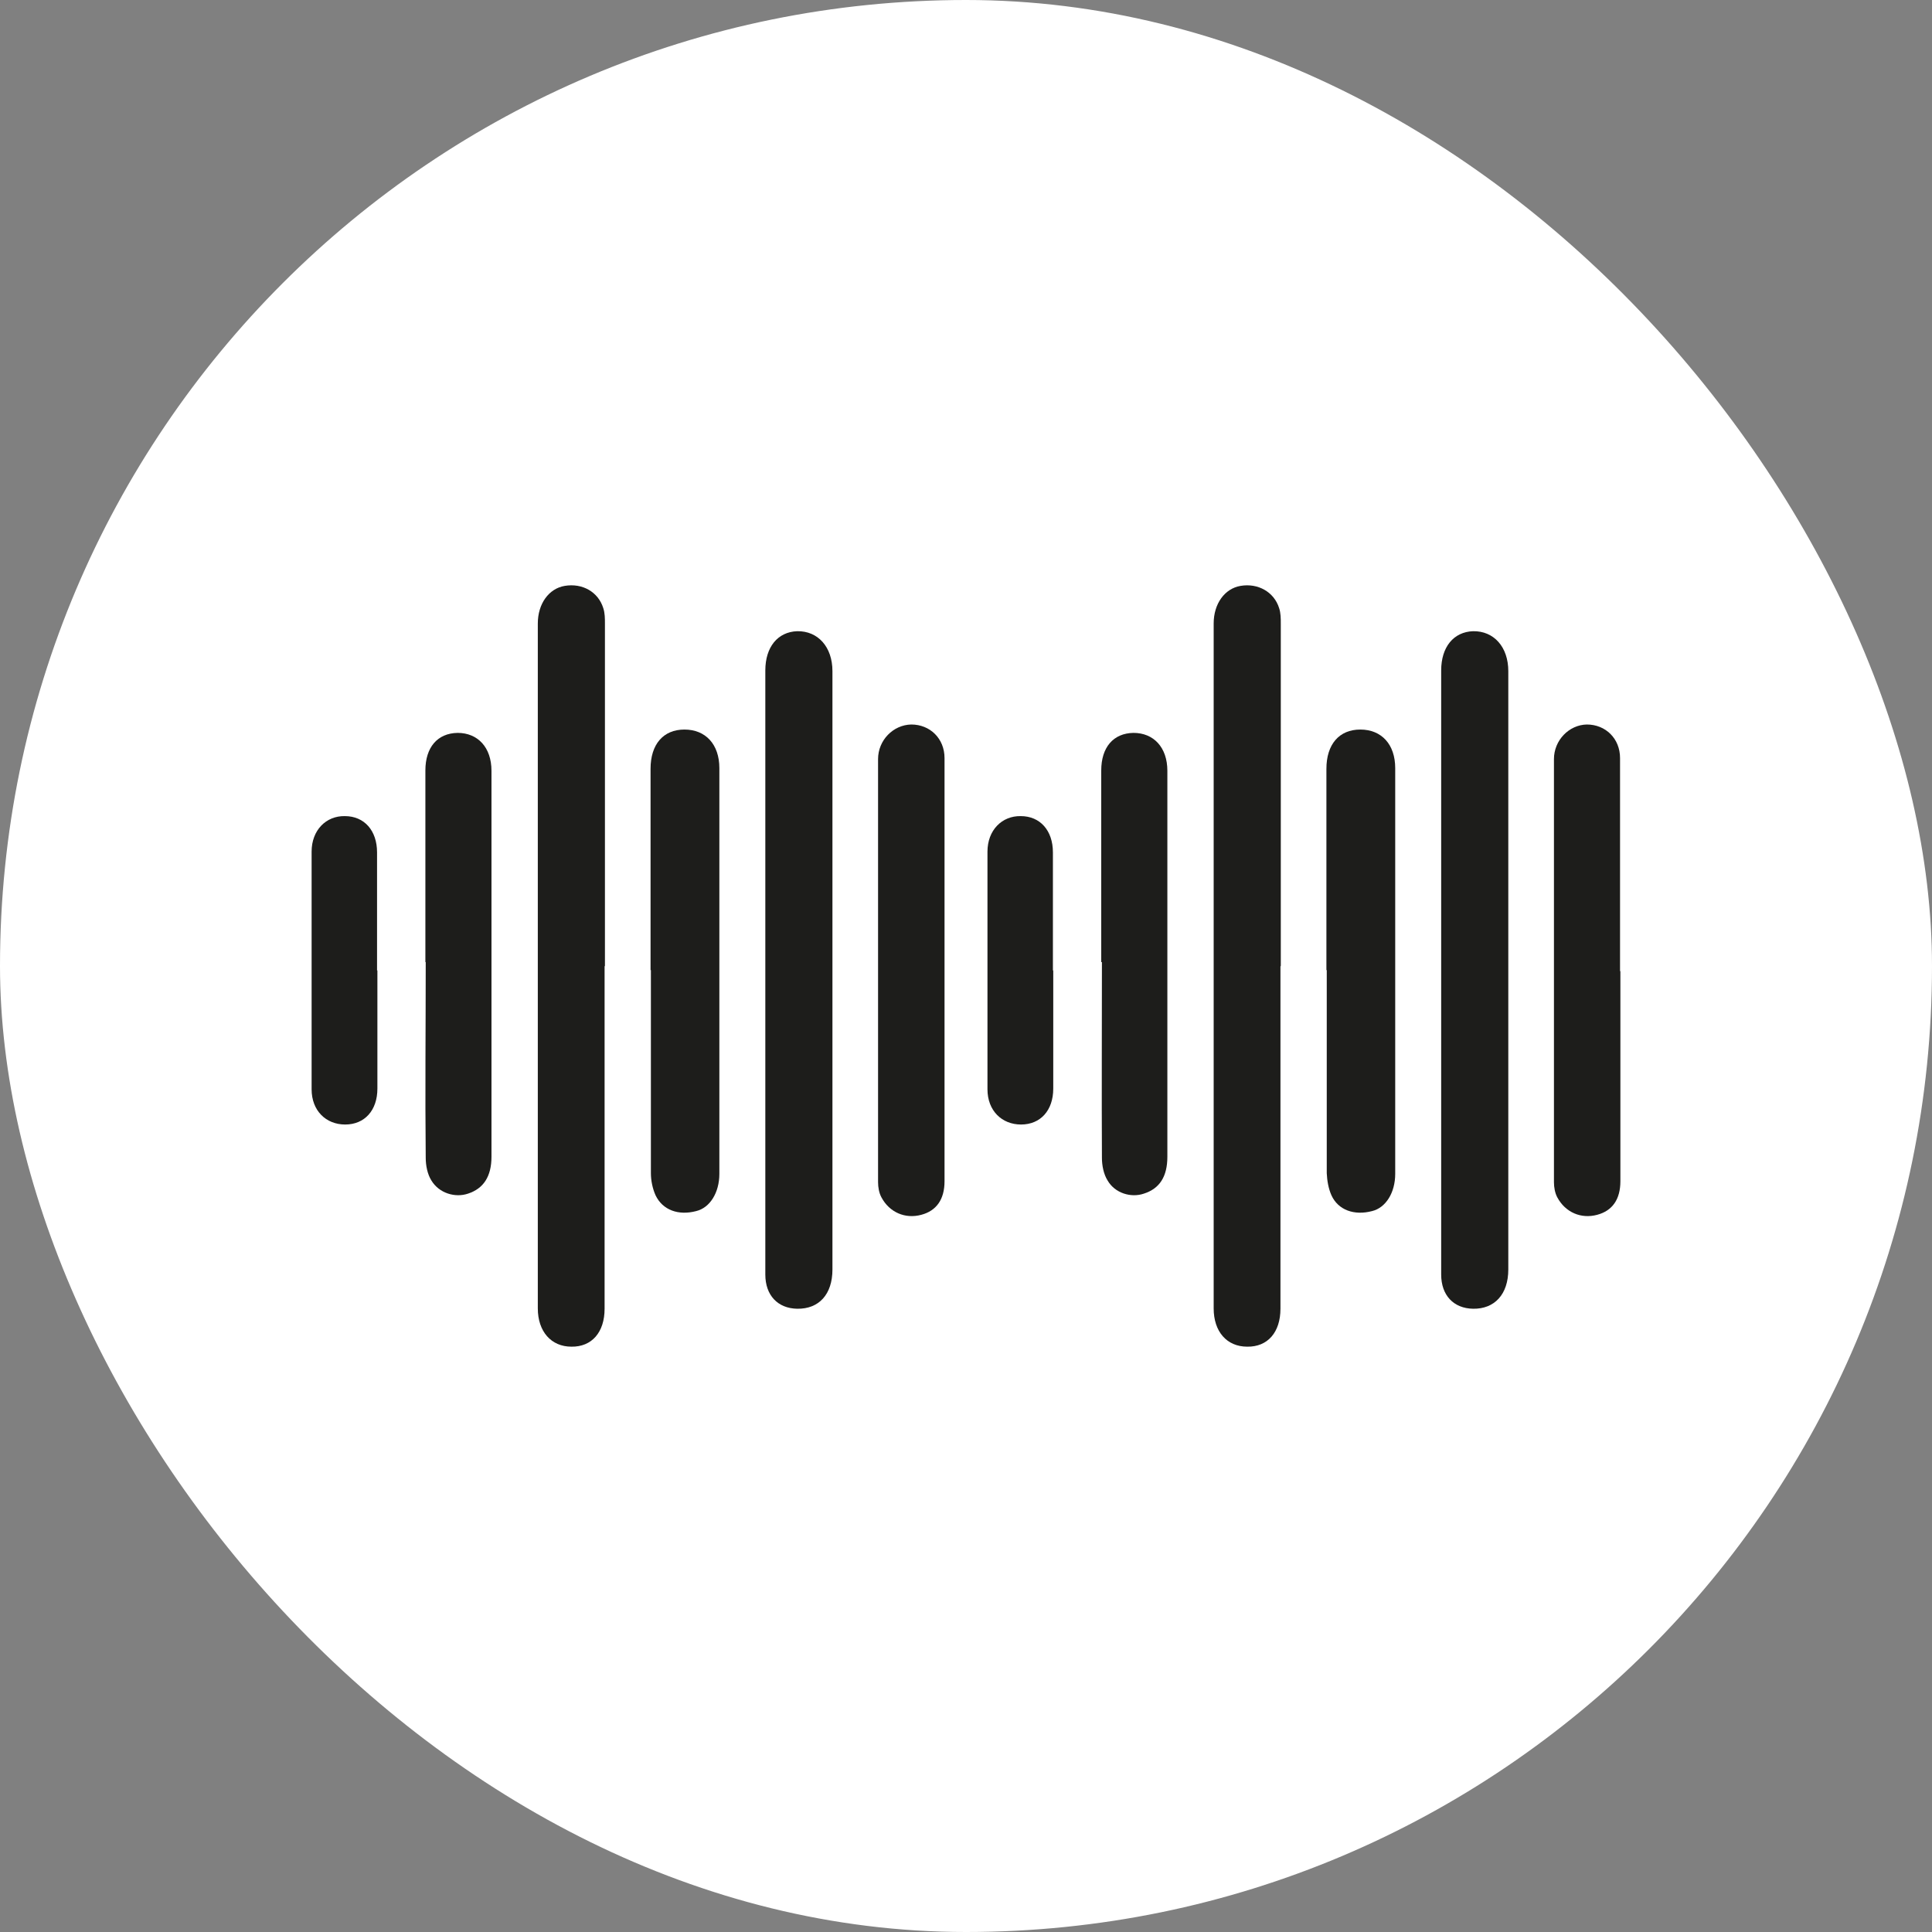
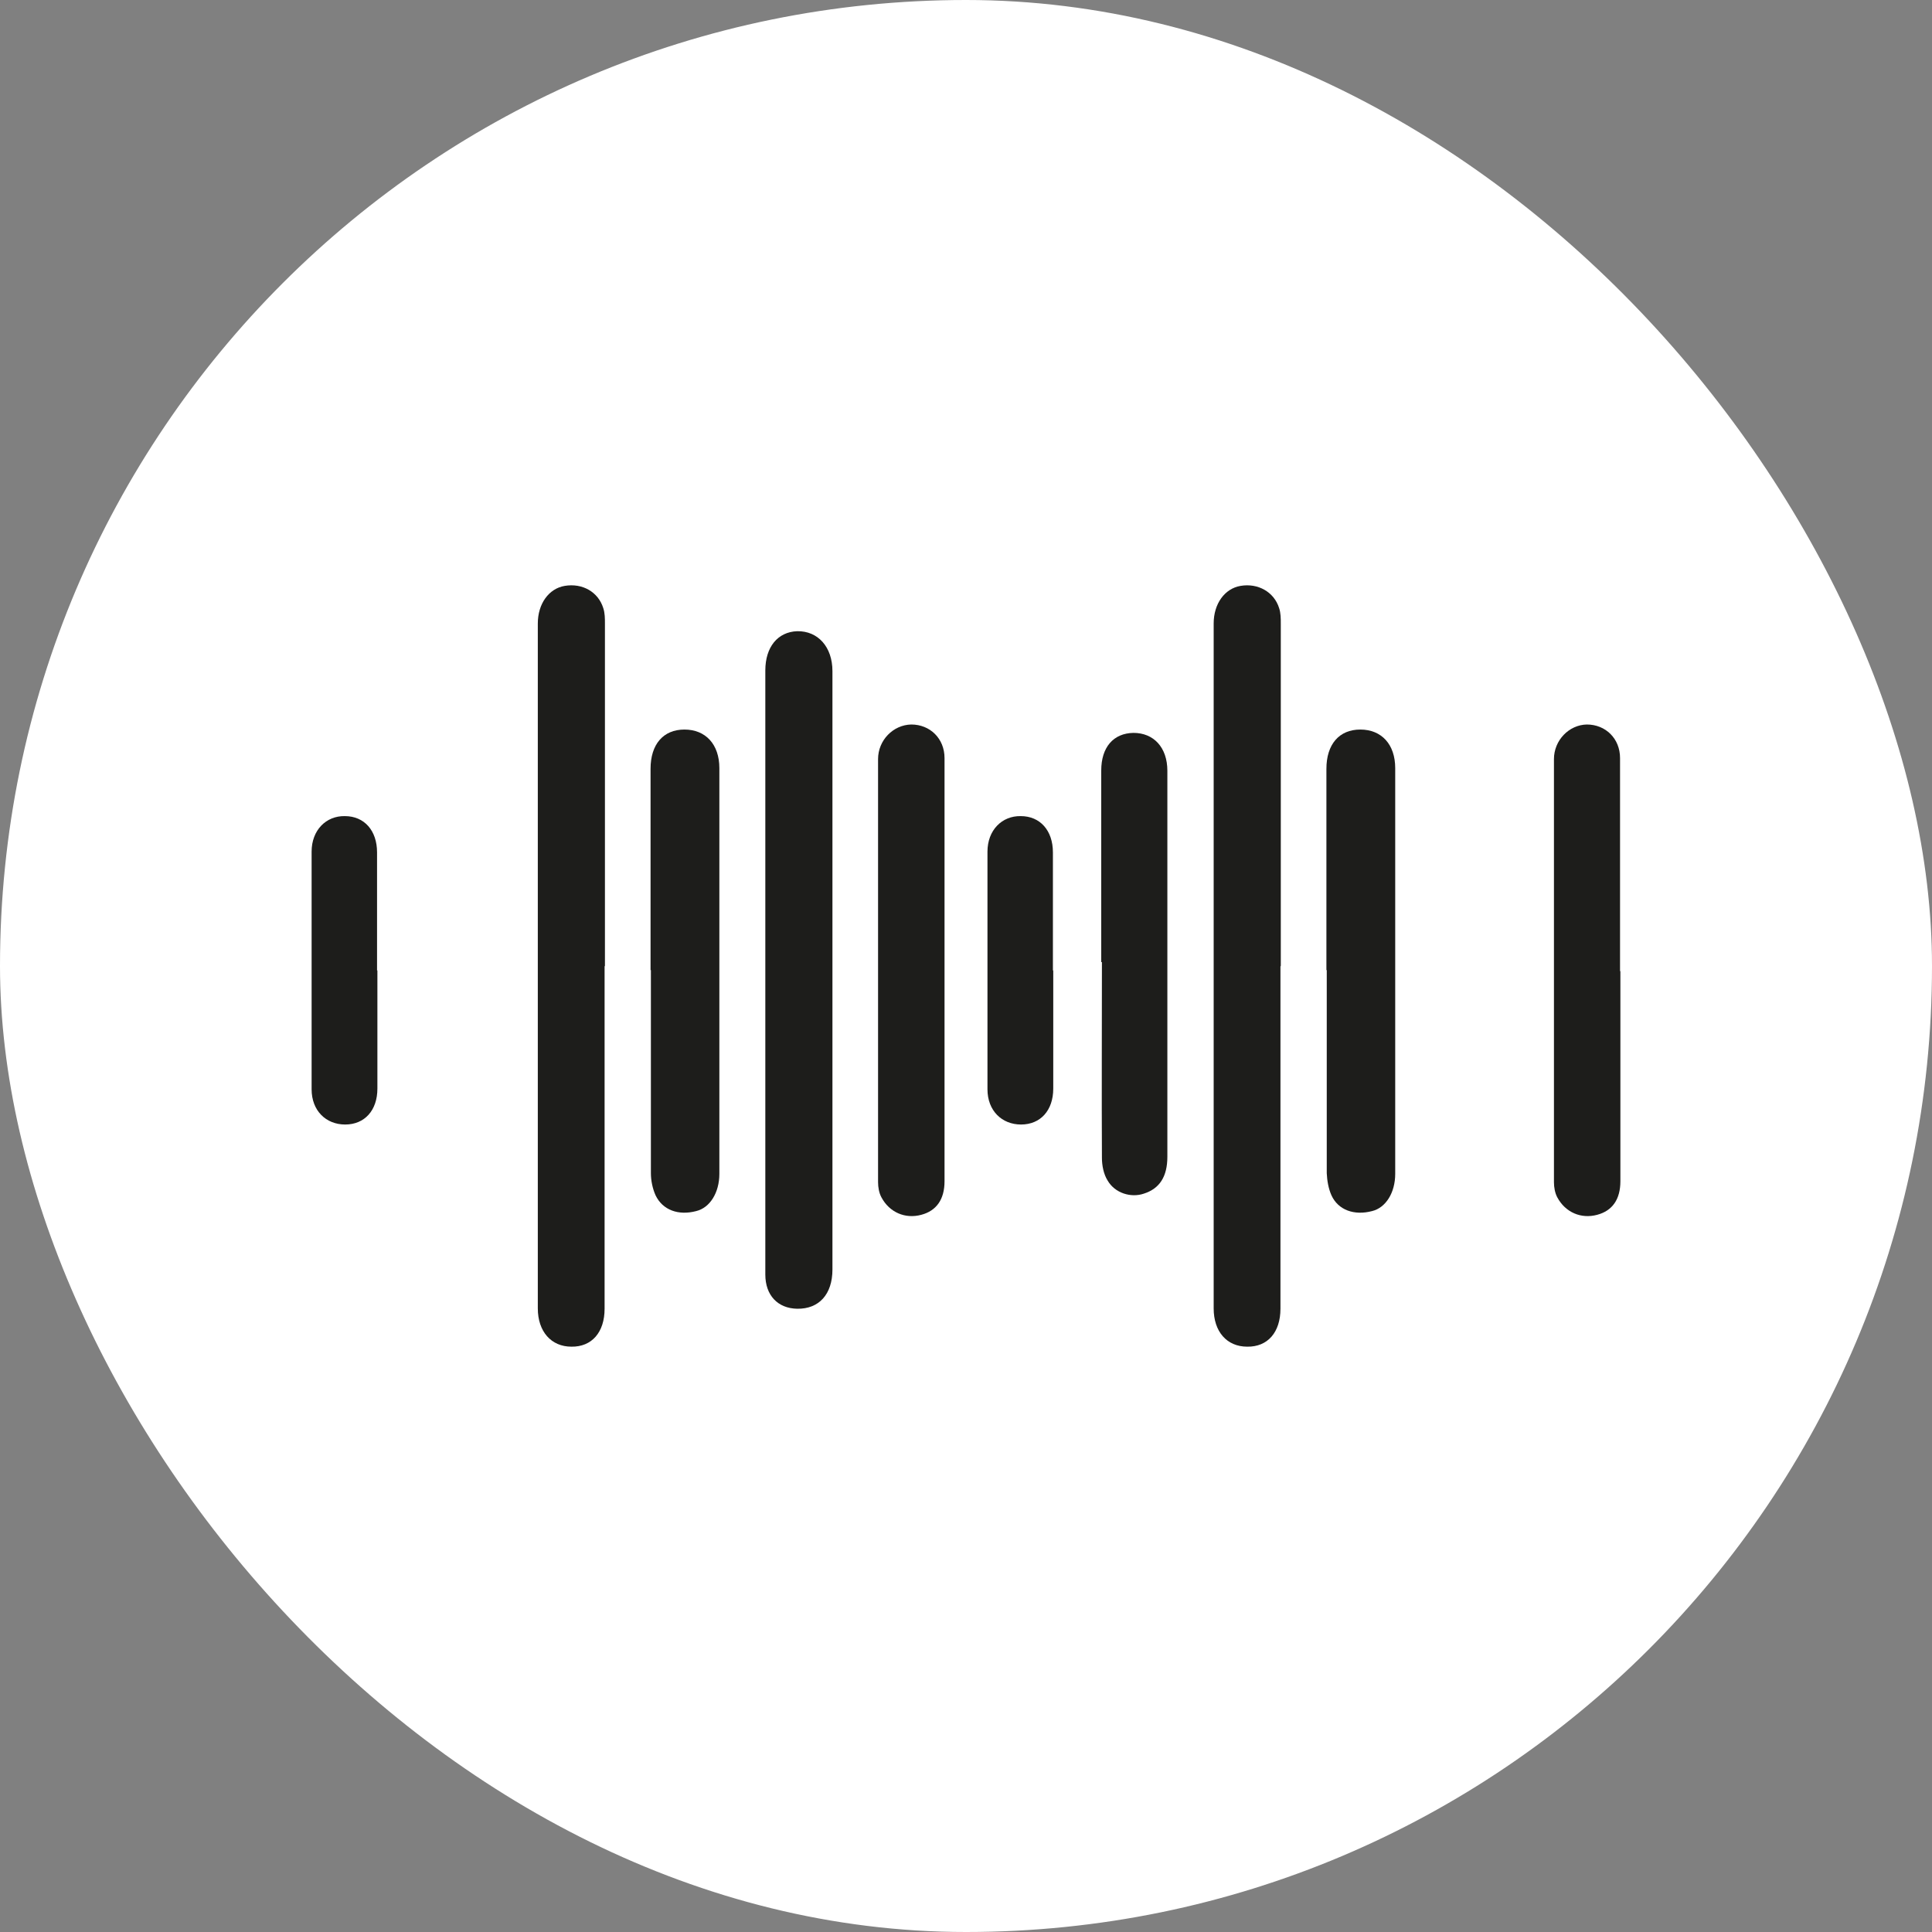
<svg xmlns="http://www.w3.org/2000/svg" width="62" height="62" viewBox="0 0 62 62" fill="none">
  <rect x="0" y="0" width="62" height="62" fill="#808080" stroke="none" />
  <rect width="62" height="62" rx="31" fill="white" />
  <path fill-rule="evenodd" clip-rule="evenodd" d="M19.402 31.015C19.402 34.676 19.402 38.338 19.402 41.999C19.402 42.753 18.993 43.227 18.336 43.216C17.69 43.216 17.259 42.731 17.259 41.988C17.259 34.665 17.259 27.342 17.259 20.008C17.259 19.373 17.614 18.888 18.12 18.802C18.691 18.705 19.197 18.996 19.359 19.513C19.413 19.674 19.413 19.847 19.413 20.008C19.413 23.67 19.413 27.331 19.413 30.993" fill="#1D1D1B" />
  <path fill-rule="evenodd" clip-rule="evenodd" d="M24.56 31.122V21.516C24.56 20.762 24.959 20.278 25.583 20.256C26.251 20.245 26.714 20.762 26.714 21.538C26.714 24.402 26.714 27.256 26.714 30.121C26.714 33.664 26.714 37.196 26.714 40.739C26.714 41.536 26.283 42.01 25.583 41.999C24.959 41.988 24.56 41.568 24.56 40.901V31.111V31.122Z" fill="#1D1D1B" />
  <path fill-rule="evenodd" clip-rule="evenodd" d="M20.877 31.133C20.877 28.979 20.877 26.826 20.877 24.672C20.877 23.886 21.286 23.412 21.965 23.412C22.643 23.412 23.085 23.886 23.085 24.65C23.085 28.99 23.085 33.33 23.085 37.67C23.085 38.273 22.783 38.758 22.342 38.865C21.771 39.016 21.265 38.833 21.038 38.359C20.942 38.144 20.888 37.886 20.888 37.649C20.888 35.473 20.888 33.309 20.888 31.133" fill="#1D1D1B" />
  <path fill-rule="evenodd" clip-rule="evenodd" d="M30.311 31.165C30.311 33.416 30.311 35.656 30.311 37.907C30.311 38.489 30.052 38.855 29.567 38.984C29.05 39.124 28.544 38.908 28.286 38.424C28.21 38.284 28.178 38.101 28.178 37.939C28.178 33.405 28.178 28.882 28.178 24.359C28.178 23.756 28.663 23.261 29.244 23.25C29.848 23.25 30.311 23.702 30.311 24.327C30.311 26.61 30.311 28.882 30.311 31.165Z" fill="#1D1D1B" />
-   <path fill-rule="evenodd" clip-rule="evenodd" d="M13.651 30.874C13.651 28.828 13.651 26.771 13.651 24.725C13.651 23.982 14.039 23.53 14.685 23.519C15.331 23.519 15.772 23.982 15.772 24.736C15.772 28.861 15.772 32.985 15.772 37.121C15.772 37.756 15.514 38.144 15.019 38.305C14.609 38.445 14.092 38.294 13.845 37.885C13.716 37.681 13.662 37.401 13.662 37.153C13.64 35.064 13.662 32.964 13.662 30.874" fill="#1D1D1B" />
  <path fill-rule="evenodd" clip-rule="evenodd" d="M12.111 31.143C12.111 32.404 12.111 33.663 12.111 34.934C12.111 35.634 11.701 36.087 11.077 36.087C10.463 36.087 10 35.645 10 34.956C10 32.414 10 29.873 10 27.331C10 26.642 10.463 26.179 11.066 26.19C11.691 26.19 12.1 26.653 12.1 27.353C12.1 28.613 12.1 29.873 12.1 31.143" fill="#1D1D1B" />
  <path fill-rule="evenodd" clip-rule="evenodd" d="M41.091 31.015V41.999C41.091 42.753 40.682 43.227 40.025 43.216C39.368 43.216 38.948 42.731 38.948 41.988C38.948 34.665 38.948 27.342 38.948 20.008C38.948 19.373 39.303 18.888 39.809 18.802C40.369 18.705 40.886 18.996 41.048 19.513C41.102 19.674 41.102 19.847 41.102 20.008C41.102 23.67 41.102 27.331 41.102 30.993" fill="#1D1D1B" />
-   <path fill-rule="evenodd" clip-rule="evenodd" d="M46.249 31.122C46.249 27.924 46.249 24.725 46.249 21.516C46.249 20.762 46.648 20.278 47.273 20.256C47.94 20.245 48.403 20.762 48.403 21.538C48.403 24.402 48.403 27.256 48.403 30.121C48.403 33.664 48.403 37.196 48.403 40.739C48.403 41.536 47.962 42.01 47.273 41.999C46.648 41.988 46.249 41.568 46.249 40.901C46.249 37.638 46.249 34.374 46.249 31.111" fill="#1D1D1B" />
  <path fill-rule="evenodd" clip-rule="evenodd" d="M42.566 31.133C42.566 28.979 42.566 26.826 42.566 24.672C42.566 23.886 42.976 23.412 43.654 23.412C44.333 23.412 44.774 23.886 44.774 24.65C44.774 28.99 44.774 33.33 44.774 37.67C44.774 38.273 44.473 38.758 44.031 38.865C43.46 39.016 42.943 38.833 42.728 38.359C42.631 38.144 42.588 37.886 42.577 37.649C42.577 35.473 42.577 33.309 42.577 31.133" fill="#1D1D1B" />
  <path fill-rule="evenodd" clip-rule="evenodd" d="M52 31.165C52 33.416 52 35.656 52 37.907C52 38.489 51.742 38.855 51.257 38.984C50.74 39.124 50.234 38.908 49.975 38.424C49.9 38.284 49.868 38.101 49.868 37.939C49.868 33.405 49.868 28.882 49.868 24.359C49.868 23.756 50.352 23.261 50.923 23.25C51.526 23.25 51.989 23.702 51.989 24.327C51.989 26.61 51.989 28.882 51.989 31.165" fill="#1D1D1B" />
  <path fill-rule="evenodd" clip-rule="evenodd" d="M35.34 30.874C35.34 28.828 35.34 26.771 35.34 24.725C35.34 23.982 35.728 23.53 36.374 23.519C37.02 23.519 37.462 23.982 37.462 24.736C37.462 28.861 37.462 32.985 37.462 37.121C37.462 37.756 37.214 38.144 36.708 38.305C36.299 38.445 35.782 38.294 35.545 37.885C35.416 37.681 35.362 37.401 35.362 37.153C35.351 35.064 35.362 32.964 35.362 30.874" fill="#1D1D1B" />
  <path fill-rule="evenodd" clip-rule="evenodd" d="M33.8 31.143C33.8 32.404 33.8 33.663 33.8 34.934C33.8 35.634 33.391 36.087 32.766 36.087C32.153 36.087 31.689 35.645 31.689 34.956C31.689 32.414 31.689 29.873 31.689 27.331C31.689 26.642 32.153 26.179 32.756 26.19C33.38 26.19 33.789 26.653 33.789 27.353C33.789 28.613 33.789 29.873 33.789 31.143" fill="#1D1D1B" />
</svg>